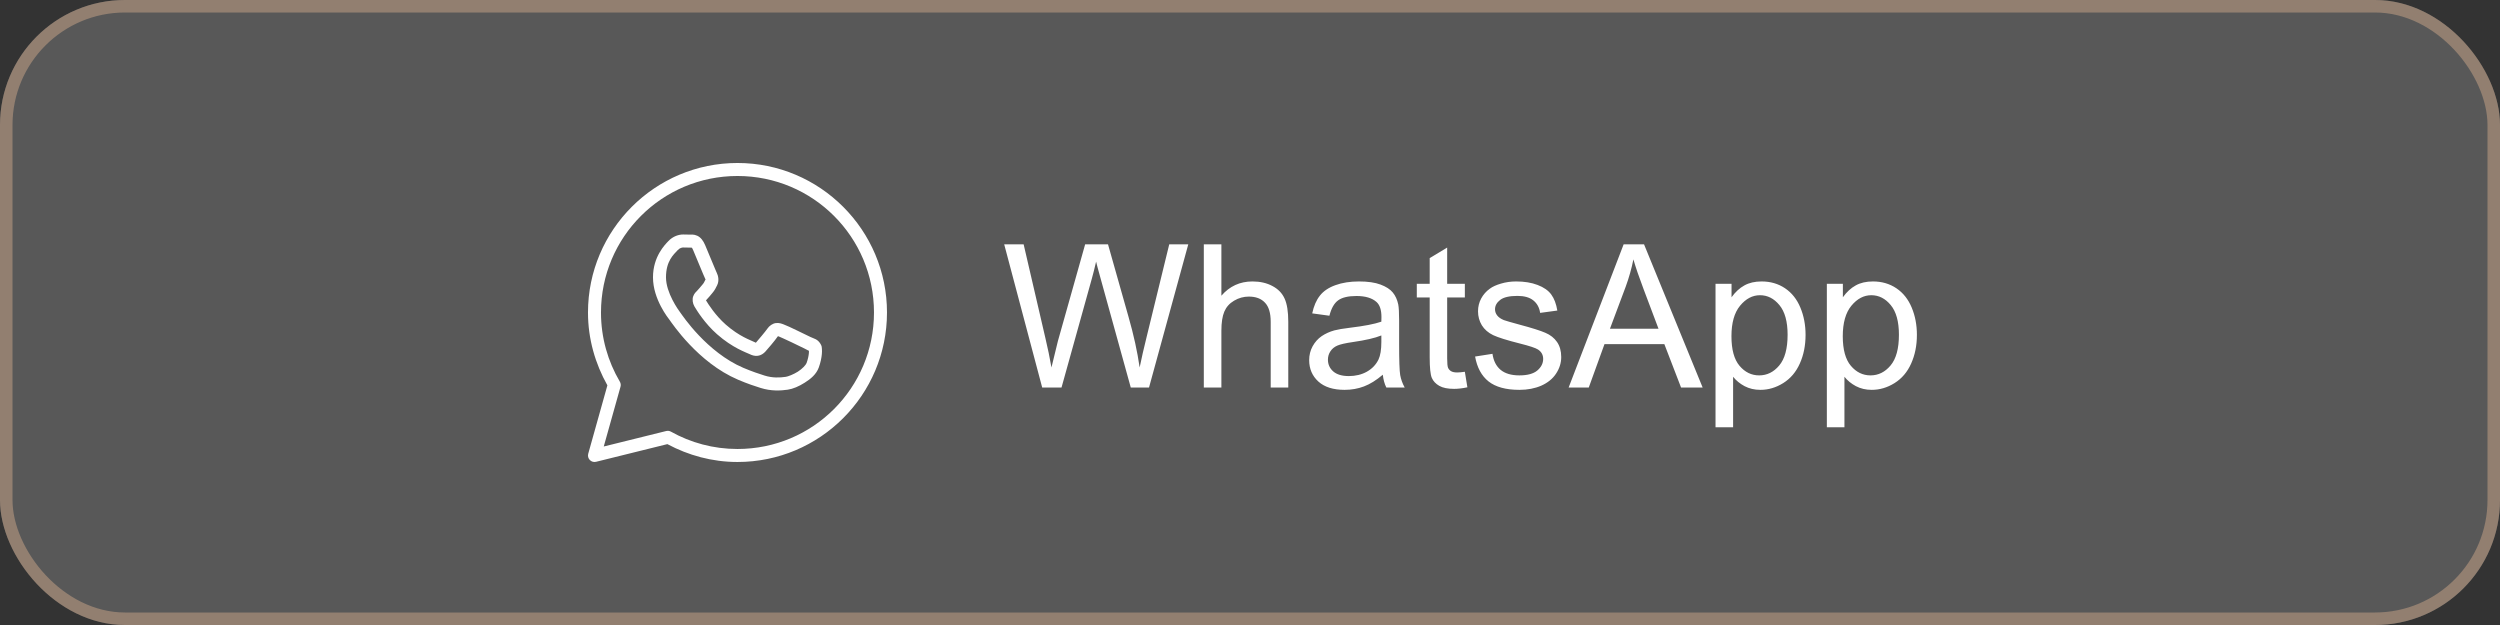
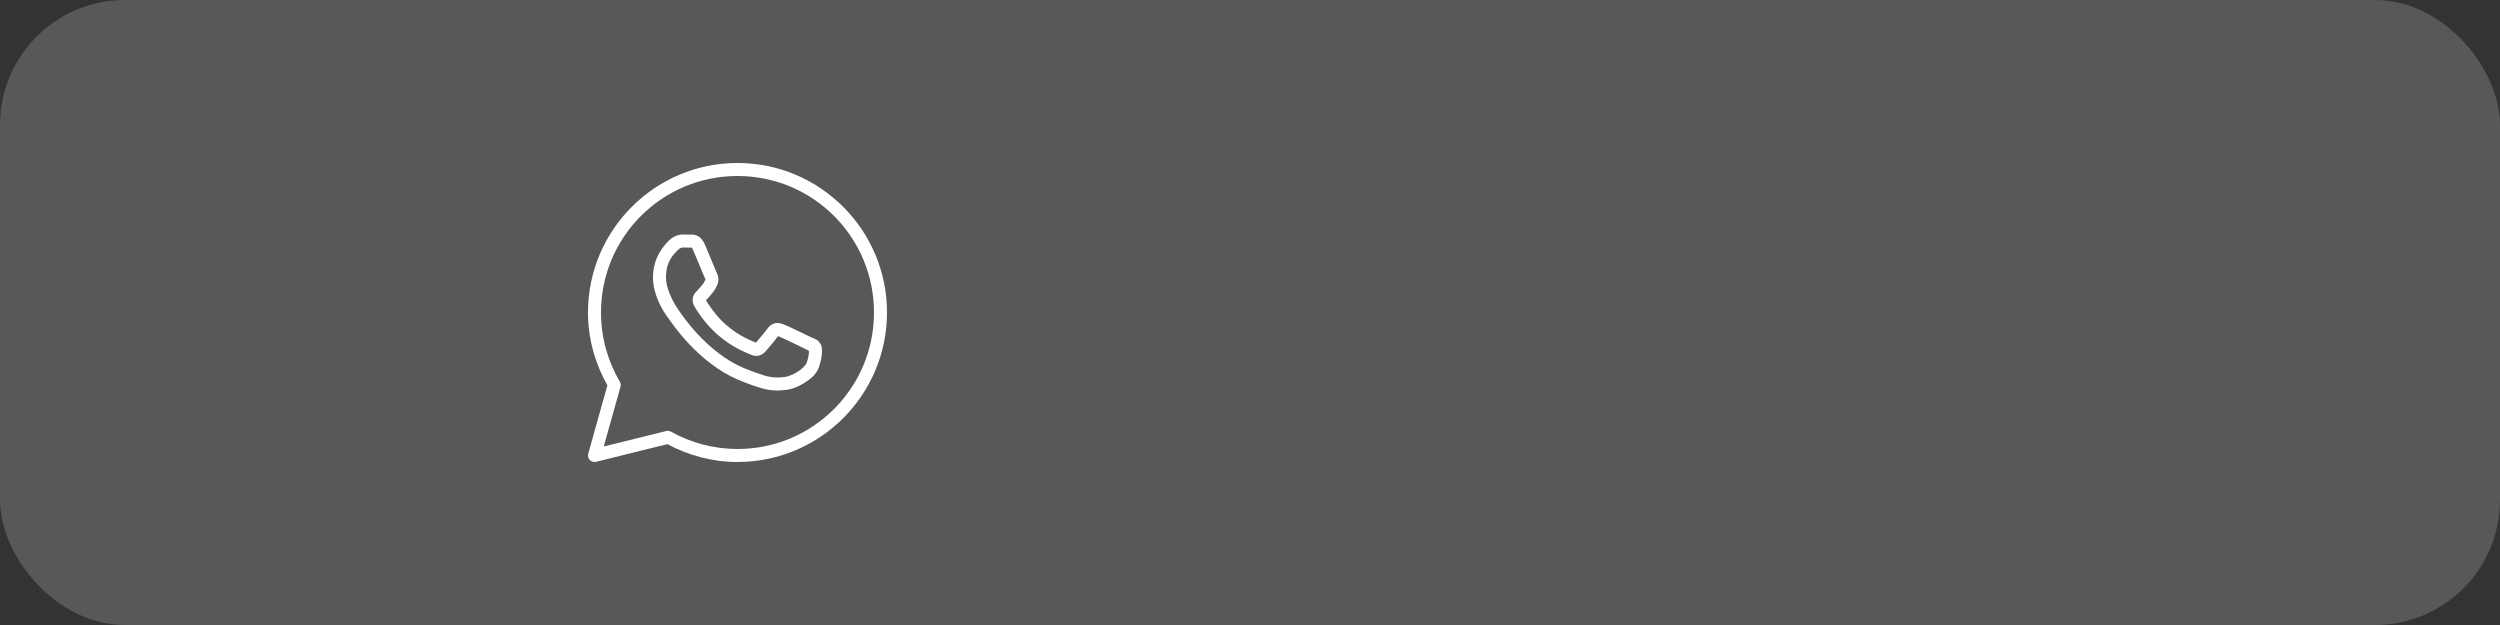
<svg xmlns="http://www.w3.org/2000/svg" width="200" height="50" viewBox="0 0 200 50" fill="none">
  <rect x="0" y="0" width="200" height="50" fill="#333333" stroke="none" />
  <rect width="200" height="50" rx="10" fill="#EFEFEF" fill-opacity="0.2" />
-   <rect x="0.5" y="0.5" width="199" height="49" rx="9.5" stroke="#AB917B" stroke-opacity="0.7" />
  <path d="M58.999 13.039C52.4 13.039 47.039 18.4 47.039 24.999C47.039 27.12 47.621 29.1 48.591 30.828L47.058 36.299C47.008 36.477 47.057 36.668 47.186 36.801C47.315 36.934 47.504 36.988 47.684 36.944L53.389 35.53C55.065 36.425 56.967 36.959 58.999 36.959C65.598 36.959 70.959 31.598 70.959 24.999C70.959 18.4 65.598 13.039 58.999 13.039ZM58.999 14.079C65.036 14.079 69.919 18.962 69.919 24.999C69.919 31.036 65.036 35.919 58.999 35.919C57.064 35.919 55.251 35.414 53.675 34.533C53.56 34.468 53.425 34.45 53.296 34.482L48.3 35.72L49.64 30.941C49.679 30.804 49.66 30.658 49.588 30.535C48.631 28.911 48.079 27.022 48.079 24.999C48.079 18.962 52.962 14.079 58.999 14.079ZM54.653 18.759C54.32 18.759 53.844 18.883 53.453 19.305C53.218 19.558 52.239 20.511 52.239 22.188C52.239 23.936 53.451 25.444 53.598 25.638H53.599V25.639C53.585 25.621 53.785 25.91 54.052 26.257C54.319 26.605 54.692 27.061 55.161 27.554C56.099 28.542 57.417 29.683 59.054 30.381C59.808 30.702 60.402 30.896 60.853 31.037C61.687 31.299 62.448 31.259 63.019 31.175C63.446 31.112 63.917 30.907 64.382 30.612C64.847 30.318 65.303 29.952 65.504 29.396C65.648 28.997 65.721 28.628 65.748 28.325C65.761 28.174 65.763 28.04 65.753 27.916C65.743 27.792 65.754 27.697 65.638 27.508C65.396 27.11 65.122 27.1 64.836 26.958C64.677 26.88 64.224 26.659 63.77 26.442C63.317 26.226 62.925 26.035 62.683 25.949C62.53 25.894 62.343 25.815 62.074 25.845C61.805 25.876 61.539 26.07 61.385 26.299C61.238 26.517 60.648 27.213 60.468 27.418C60.465 27.417 60.481 27.424 60.41 27.389C60.187 27.279 59.915 27.185 59.512 26.972C59.109 26.76 58.605 26.446 58.053 25.96V25.959C57.233 25.236 56.658 24.329 56.476 24.024C56.489 24.009 56.475 24.027 56.501 24.002L56.502 24.001C56.687 23.818 56.851 23.6 56.99 23.44C57.187 23.213 57.274 23.013 57.368 22.827C57.556 22.454 57.451 22.045 57.343 21.829V21.828C57.35 21.843 57.284 21.697 57.213 21.529C57.141 21.36 57.05 21.141 56.953 20.907C56.758 20.44 56.541 19.916 56.411 19.609V19.608C56.259 19.247 56.053 18.986 55.784 18.861C55.514 18.735 55.276 18.771 55.267 18.77H55.266C55.073 18.761 54.862 18.759 54.653 18.759ZM54.653 19.799C54.854 19.799 55.051 19.802 55.217 19.809C55.387 19.818 55.377 19.818 55.344 19.803C55.311 19.788 55.356 19.783 55.453 20.012C55.579 20.313 55.797 20.839 55.993 21.307C56.09 21.542 56.182 21.761 56.255 21.934C56.328 22.106 56.367 22.203 56.413 22.294V22.296L56.414 22.297C56.459 22.385 56.455 22.328 56.44 22.359C56.33 22.577 56.315 22.631 56.204 22.759C56.035 22.953 55.863 23.17 55.771 23.26C55.692 23.339 55.547 23.461 55.458 23.7C55.367 23.94 55.41 24.268 55.554 24.514C55.746 24.84 56.381 25.872 57.366 26.74C57.986 27.287 58.565 27.649 59.026 27.893C59.488 28.136 59.864 28.279 59.949 28.32C60.149 28.419 60.367 28.496 60.621 28.465C60.875 28.435 61.094 28.281 61.233 28.123L61.234 28.122C61.42 27.912 61.971 27.282 62.236 26.894C62.247 26.898 62.243 26.895 62.331 26.927V26.928H62.332C62.373 26.942 62.875 27.167 63.324 27.381C63.772 27.594 64.227 27.816 64.375 27.89C64.588 27.995 64.689 28.064 64.715 28.064C64.717 28.11 64.719 28.16 64.712 28.235C64.694 28.444 64.638 28.733 64.526 29.042C64.471 29.194 64.186 29.506 63.826 29.734C63.467 29.962 63.029 30.122 62.867 30.146C62.379 30.218 61.8 30.244 61.164 30.045C60.724 29.906 60.174 29.727 59.462 29.424C58.019 28.809 56.792 27.761 55.916 26.838C55.477 26.377 55.126 25.948 54.877 25.623C54.627 25.298 54.519 25.13 54.428 25.01L54.427 25.009C54.266 24.796 53.279 23.424 53.279 22.188C53.279 20.88 53.887 20.367 54.215 20.012C54.388 19.826 54.577 19.799 54.653 19.799Z" fill="white" />
-   <path d="M83.375 31L80.336 19.547H81.891L83.633 27.055C83.82 27.841 83.982 28.622 84.117 29.398C84.409 28.174 84.581 27.469 84.633 27.281L86.812 19.547H88.641L90.281 25.344C90.693 26.781 90.99 28.133 91.172 29.398C91.318 28.674 91.508 27.844 91.742 26.906L93.539 19.547H95.062L91.922 31H90.461L88.047 22.273C87.844 21.544 87.724 21.096 87.688 20.93C87.568 21.456 87.456 21.904 87.352 22.273L84.922 31H83.375ZM96.305 31V19.547H97.711V23.656C98.367 22.896 99.195 22.516 100.195 22.516C100.81 22.516 101.344 22.638 101.797 22.883C102.25 23.122 102.573 23.456 102.766 23.883C102.964 24.31 103.062 24.93 103.062 25.742V31H101.656V25.742C101.656 25.039 101.503 24.529 101.195 24.211C100.893 23.888 100.464 23.727 99.906 23.727C99.49 23.727 99.096 23.836 98.727 24.055C98.362 24.268 98.102 24.56 97.945 24.93C97.789 25.299 97.711 25.81 97.711 26.461V31H96.305ZM110.625 29.977C110.104 30.419 109.602 30.732 109.117 30.914C108.638 31.096 108.122 31.188 107.57 31.188C106.659 31.188 105.958 30.966 105.469 30.523C104.979 30.076 104.734 29.505 104.734 28.812C104.734 28.406 104.826 28.037 105.008 27.703C105.195 27.365 105.438 27.094 105.734 26.891C106.036 26.688 106.375 26.534 106.75 26.43C107.026 26.357 107.443 26.287 108 26.219C109.135 26.083 109.971 25.922 110.508 25.734C110.513 25.542 110.516 25.419 110.516 25.367C110.516 24.794 110.383 24.391 110.117 24.156C109.758 23.838 109.224 23.68 108.516 23.68C107.854 23.68 107.365 23.797 107.047 24.031C106.734 24.26 106.503 24.669 106.352 25.258L104.977 25.07C105.102 24.482 105.307 24.008 105.594 23.648C105.88 23.284 106.294 23.005 106.836 22.812C107.378 22.615 108.005 22.516 108.719 22.516C109.427 22.516 110.003 22.599 110.445 22.766C110.888 22.932 111.214 23.143 111.422 23.398C111.63 23.648 111.776 23.966 111.859 24.352C111.906 24.591 111.93 25.023 111.93 25.648V27.523C111.93 28.831 111.958 29.659 112.016 30.008C112.078 30.352 112.198 30.682 112.375 31H110.906C110.76 30.708 110.667 30.367 110.625 29.977ZM110.508 26.836C109.997 27.044 109.232 27.221 108.211 27.367C107.633 27.451 107.224 27.544 106.984 27.648C106.745 27.753 106.56 27.906 106.43 28.109C106.299 28.307 106.234 28.529 106.234 28.773C106.234 29.148 106.375 29.461 106.656 29.711C106.943 29.961 107.359 30.086 107.906 30.086C108.448 30.086 108.93 29.969 109.352 29.734C109.773 29.495 110.083 29.169 110.281 28.758C110.432 28.44 110.508 27.971 110.508 27.352V26.836ZM117.188 29.742L117.391 30.984C116.995 31.068 116.641 31.109 116.328 31.109C115.818 31.109 115.422 31.029 115.141 30.867C114.859 30.706 114.661 30.495 114.547 30.234C114.432 29.969 114.375 29.414 114.375 28.57V23.797H113.344V22.703H114.375V20.648L115.773 19.805V22.703H117.188V23.797H115.773V28.648C115.773 29.049 115.797 29.307 115.844 29.422C115.896 29.537 115.977 29.628 116.086 29.695C116.201 29.763 116.362 29.797 116.57 29.797C116.727 29.797 116.932 29.779 117.188 29.742ZM118.008 28.523L119.398 28.305C119.477 28.862 119.693 29.289 120.047 29.586C120.406 29.883 120.906 30.031 121.547 30.031C122.193 30.031 122.672 29.901 122.984 29.641C123.297 29.375 123.453 29.065 123.453 28.711C123.453 28.393 123.315 28.143 123.039 27.961C122.846 27.836 122.367 27.677 121.602 27.484C120.57 27.224 119.854 27 119.453 26.812C119.057 26.62 118.755 26.357 118.547 26.023C118.344 25.685 118.242 25.312 118.242 24.906C118.242 24.537 118.326 24.195 118.492 23.883C118.664 23.565 118.896 23.302 119.188 23.094C119.406 22.932 119.703 22.797 120.078 22.688C120.458 22.573 120.865 22.516 121.297 22.516C121.948 22.516 122.518 22.609 123.008 22.797C123.503 22.984 123.867 23.24 124.102 23.562C124.336 23.88 124.497 24.307 124.586 24.844L123.211 25.031C123.148 24.604 122.966 24.271 122.664 24.031C122.367 23.792 121.945 23.672 121.398 23.672C120.753 23.672 120.292 23.779 120.016 23.992C119.74 24.206 119.602 24.456 119.602 24.742C119.602 24.924 119.659 25.088 119.773 25.234C119.888 25.385 120.068 25.51 120.312 25.609C120.453 25.662 120.867 25.781 121.555 25.969C122.549 26.234 123.242 26.453 123.633 26.625C124.029 26.792 124.339 27.037 124.562 27.359C124.786 27.682 124.898 28.083 124.898 28.562C124.898 29.031 124.76 29.474 124.484 29.891C124.214 30.302 123.82 30.622 123.305 30.852C122.789 31.076 122.206 31.188 121.555 31.188C120.477 31.188 119.654 30.963 119.086 30.516C118.523 30.068 118.164 29.404 118.008 28.523ZM125.492 31L129.891 19.547H131.523L136.211 31H134.484L133.148 27.531H128.359L127.102 31H125.492ZM128.797 26.297H132.68L131.484 23.125C131.12 22.162 130.849 21.37 130.672 20.75C130.526 21.484 130.32 22.213 130.055 22.938L128.797 26.297ZM137.242 34.18V22.703H138.523V23.781C138.826 23.359 139.167 23.044 139.547 22.836C139.927 22.622 140.388 22.516 140.93 22.516C141.638 22.516 142.263 22.698 142.805 23.062C143.346 23.427 143.755 23.943 144.031 24.609C144.307 25.271 144.445 25.997 144.445 26.789C144.445 27.638 144.292 28.404 143.984 29.086C143.682 29.763 143.24 30.284 142.656 30.648C142.078 31.008 141.469 31.188 140.828 31.188C140.359 31.188 139.938 31.088 139.562 30.891C139.193 30.693 138.888 30.443 138.648 30.141V34.18H137.242ZM138.516 26.898C138.516 27.966 138.732 28.755 139.164 29.266C139.596 29.776 140.12 30.031 140.734 30.031C141.359 30.031 141.893 29.768 142.336 29.242C142.784 28.711 143.008 27.891 143.008 26.781C143.008 25.724 142.789 24.932 142.352 24.406C141.919 23.88 141.401 23.617 140.797 23.617C140.198 23.617 139.667 23.898 139.203 24.461C138.745 25.018 138.516 25.831 138.516 26.898ZM146.148 34.18V22.703H147.43V23.781C147.732 23.359 148.073 23.044 148.453 22.836C148.833 22.622 149.294 22.516 149.836 22.516C150.544 22.516 151.169 22.698 151.711 23.062C152.253 23.427 152.661 23.943 152.938 24.609C153.214 25.271 153.352 25.997 153.352 26.789C153.352 27.638 153.198 28.404 152.891 29.086C152.589 29.763 152.146 30.284 151.562 30.648C150.984 31.008 150.375 31.188 149.734 31.188C149.266 31.188 148.844 31.088 148.469 30.891C148.099 30.693 147.794 30.443 147.555 30.141V34.18H146.148ZM147.422 26.898C147.422 27.966 147.638 28.755 148.07 29.266C148.503 29.776 149.026 30.031 149.641 30.031C150.266 30.031 150.799 29.768 151.242 29.242C151.69 28.711 151.914 27.891 151.914 26.781C151.914 25.724 151.695 24.932 151.258 24.406C150.826 23.88 150.307 23.617 149.703 23.617C149.104 23.617 148.573 23.898 148.109 24.461C147.651 25.018 147.422 25.831 147.422 26.898Z" fill="white" />
</svg>